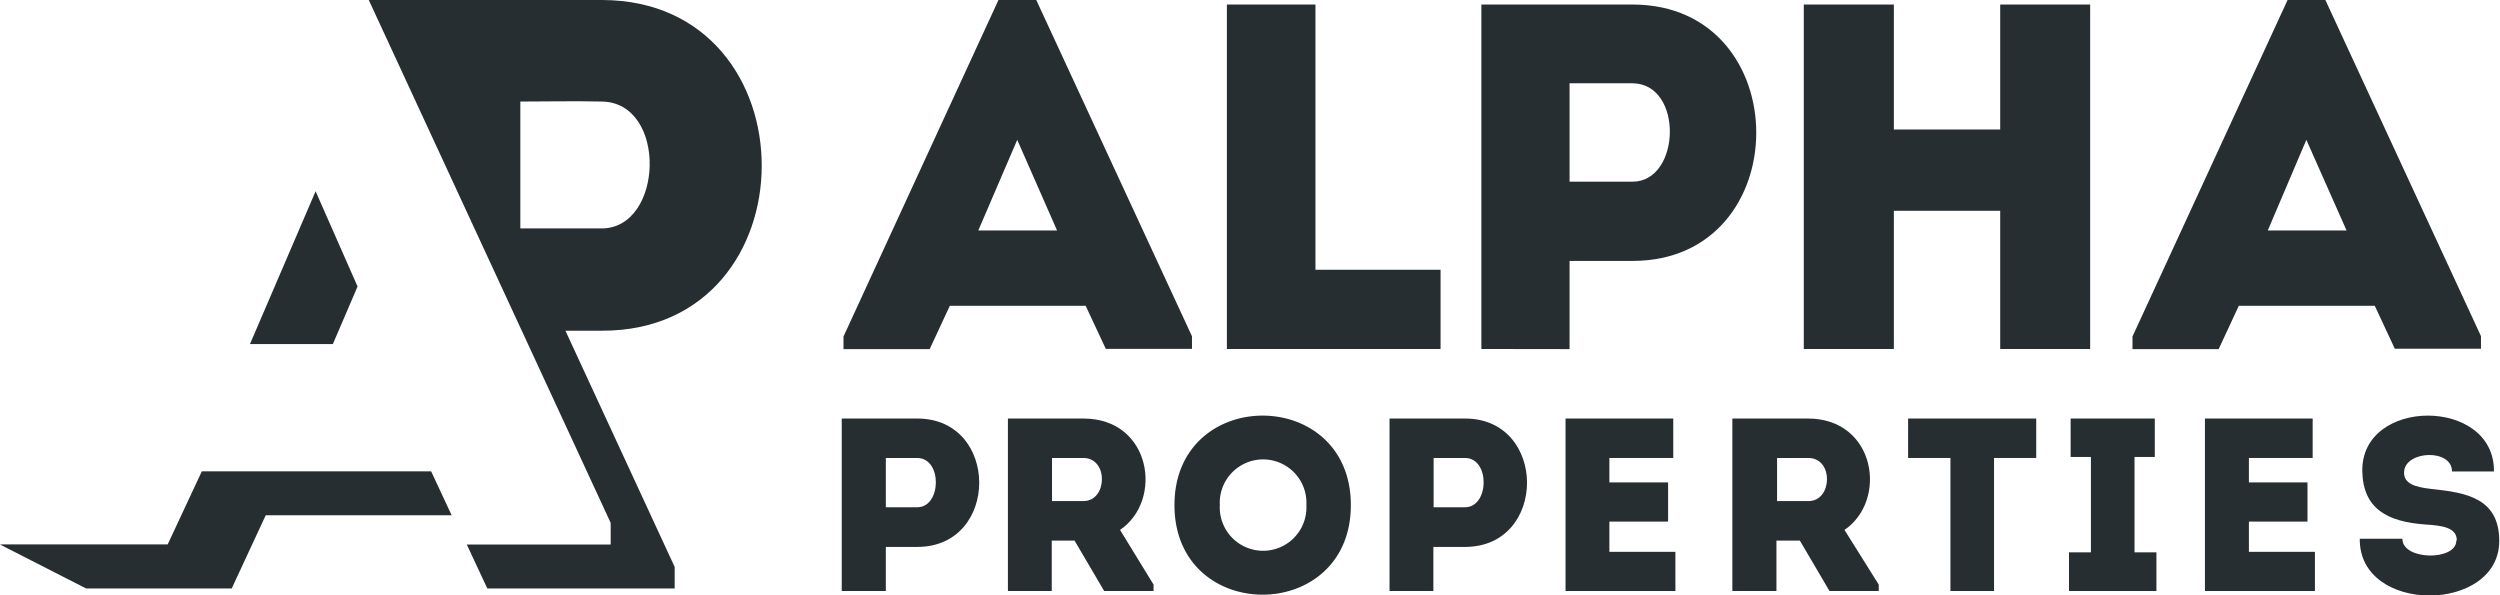
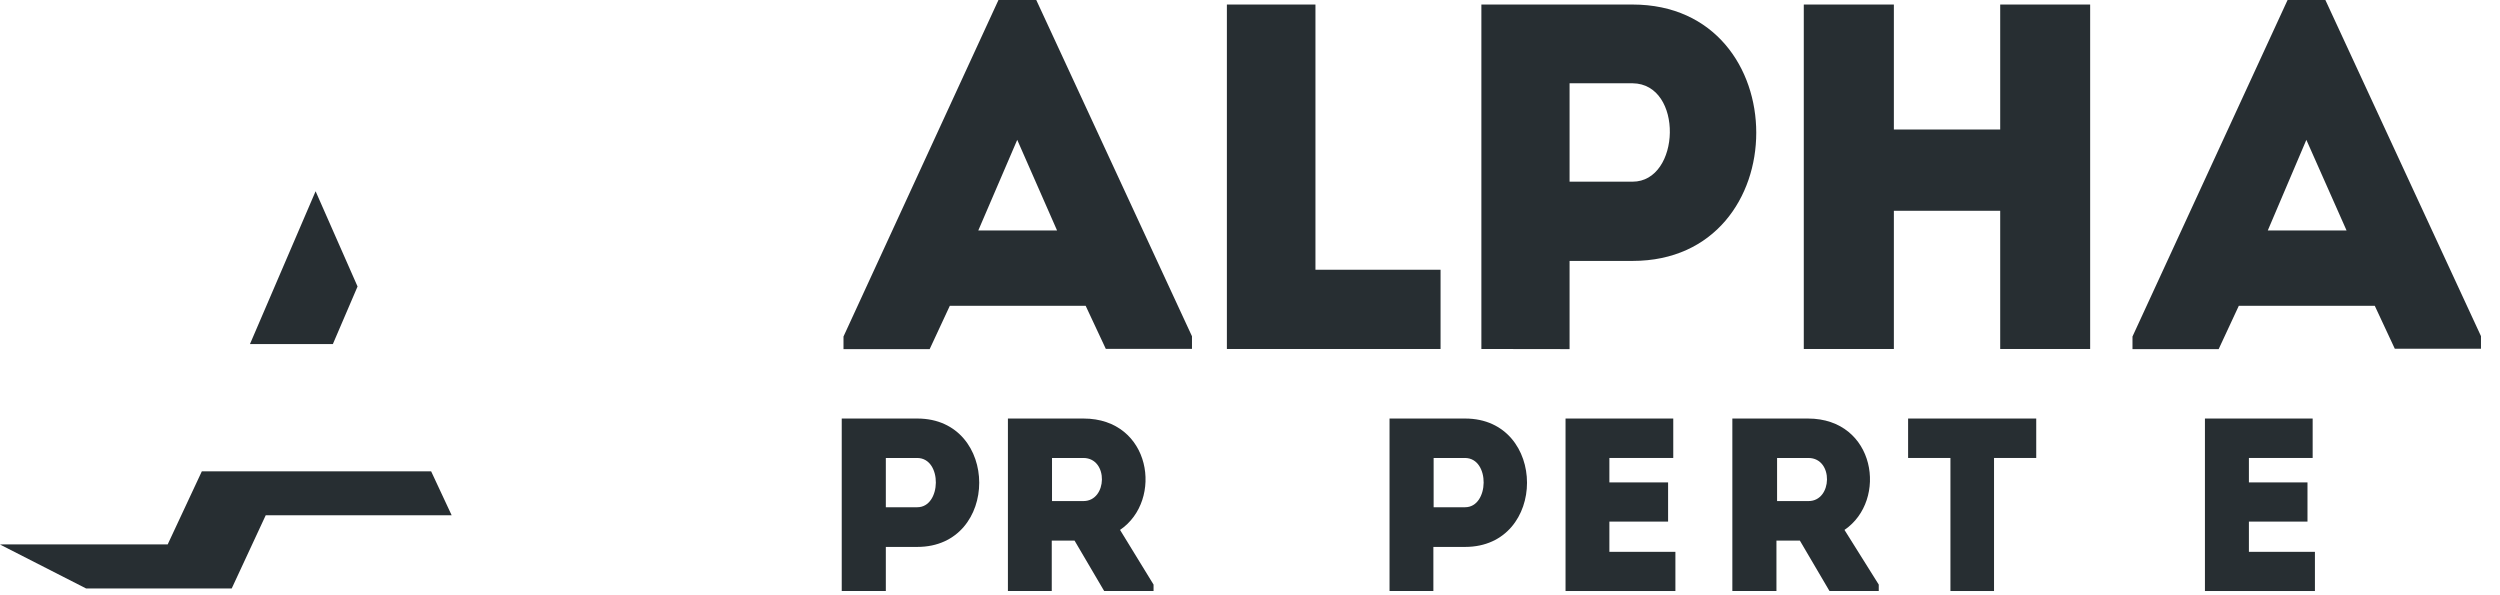
<svg xmlns="http://www.w3.org/2000/svg" id="Layer_1" data-name="Layer 1" viewBox="0 0 198.43 47.23">
  <defs>
    <style>.cls-1{fill:#272e32;}</style>
  </defs>
  <title>Artboard 1</title>
  <path class="cls-1" d="M117.58,27.7V.36h12c13.09,0,13.09,20.35,0,20.35h-5v7Zm12-21.09c-1.64,0-3.4,0-5,0v7.81h5c3.83,0,4.06-7.77,0-7.81" />
  <polygon class="cls-1" points="165.9 27.7 158.76 27.7 158.76 16.73 150.32 16.73 150.32 27.7 143.17 27.7 143.17 0.36 150.32 0.36 150.32 10.28 158.76 10.28 158.76 0.36 165.9 0.36 165.9 27.7" />
  <path class="cls-1" d="M188.49,24.27H177.7l-1.6,3.44h-6.84v-1L181.57,0h3l12.35,26.68v1h-6.84ZM183.06,11.1,180,18.29h6.25Z" />
-   <path class="cls-1" d="M47.8,0H29.27l19.2,41.5v1.72H37.05l1.63,3.49H53.55V45L44.88,26.25H47.8C64.68,26.25,64.68.05,47.8,0m-6.5,18.13V8.06c2.06,0,4.33-.05,6.45,0,5.24.05,4.94,10.07,0,10.07Z" />
  <polygon class="cls-1" points="16.02 37.41 13.31 43.21 0.27 43.21 0 43.22 6.84 46.71 18.39 46.71 21.09 40.9 35.85 40.9 34.22 37.41 16.02 37.41" />
  <polygon class="cls-1" points="28.38 22.74 25.05 15.18 19.84 27.31 26.42 27.31 28.38 22.74" />
  <path class="cls-1" d="M66.81,46.91V33.22h6c6.55,0,6.55,10.19,0,10.19H70.31v3.5Zm6-10.56c-.82,0-1.7,0-2.5,0v3.91h2.5c1.92,0,2-3.89,0-3.91" />
  <path class="cls-1" d="M91.56,46.4v.51H87.64l-2.35-4H83.48v4H80V33.22h6c5.38,0,6.36,6.49,2.9,8.84ZM86,36.35c-.82,0-1.68,0-2.5,0v3.42H86c1.9,0,2-3.4,0-3.42" />
-   <path class="cls-1" d="M93.22,40.09c0-9.47,14-9.47,14,0s-14,9.49-14,0m10.47,0a3.44,3.44,0,1,0-6.87,0,3.44,3.44,0,1,0,6.87,0" />
  <path class="cls-1" d="M110.29,46.91V33.22h6c6.55,0,6.55,10.19,0,10.19h-2.52v3.5Zm6-10.56c-.82,0-1.7,0-2.5,0v3.91h2.5c1.92,0,2-3.89,0-3.91" />
  <polygon class="cls-1" points="132.81 36.35 127.74 36.35 127.74 38.29 132.4 38.29 132.4 41.4 127.74 41.4 127.74 43.8 132.98 43.8 132.98 46.91 124.26 46.91 124.26 33.22 132.81 33.22 132.81 36.35" />
  <path class="cls-1" d="M149.12,46.4v.51h-3.91l-2.35-4H141v4h-3.5V33.22h6c5.38,0,6.36,6.49,2.9,8.84Zm-5.57-10.05c-.82,0-1.68,0-2.5,0v3.42h2.5c1.9,0,2-3.4,0-3.42" />
  <polygon class="cls-1" points="151.45 36.35 151.45 33.22 161.62 33.22 161.62 36.35 158.27 36.35 158.27 46.91 154.81 46.91 154.81 36.35 151.45 36.35" />
-   <polygon class="cls-1" points="171.16 43.84 171.16 46.91 164.22 46.91 164.22 43.84 165.96 43.84 165.96 36.27 164.35 36.27 164.35 33.22 171.03 33.22 171.03 36.27 169.42 36.27 169.42 43.84 171.16 43.84" />
  <polygon class="cls-1" points="183.56 36.35 178.5 36.35 178.5 38.29 183.15 38.29 183.15 41.4 178.5 41.4 178.5 43.8 183.74 43.8 183.74 46.91 175.01 46.91 175.01 33.22 183.56 33.22 183.56 36.35" />
-   <path class="cls-1" d="M195,42.88c0-1-1.14-1.17-2.5-1.25-3-.22-4.93-1.23-5-4.21-.12-5.91,10.52-5.91,10.45,0h-3.33c0-1.82-3.68-1.66-3.8,0-.08,1,.94,1.25,2.17,1.39,2.72.29,5.38.7,5.38,4.13,0,5.75-11.15,5.85-11.07-.18h3.38c0,1.74,4.28,1.76,4.28.16" />
  <path class="cls-1" d="M86.17,24.27H75.39l-1.6,3.44H66.95v-1L79.25,0h3L94.61,26.69v1H87.77ZM80.74,11.1l-3.09,7.19H83.9Z" />
  <polygon class="cls-1" points="104.41 21.41 114.34 21.41 114.34 27.7 97.38 27.7 97.38 0.36 104.41 0.36 104.41 21.41" />
</svg>